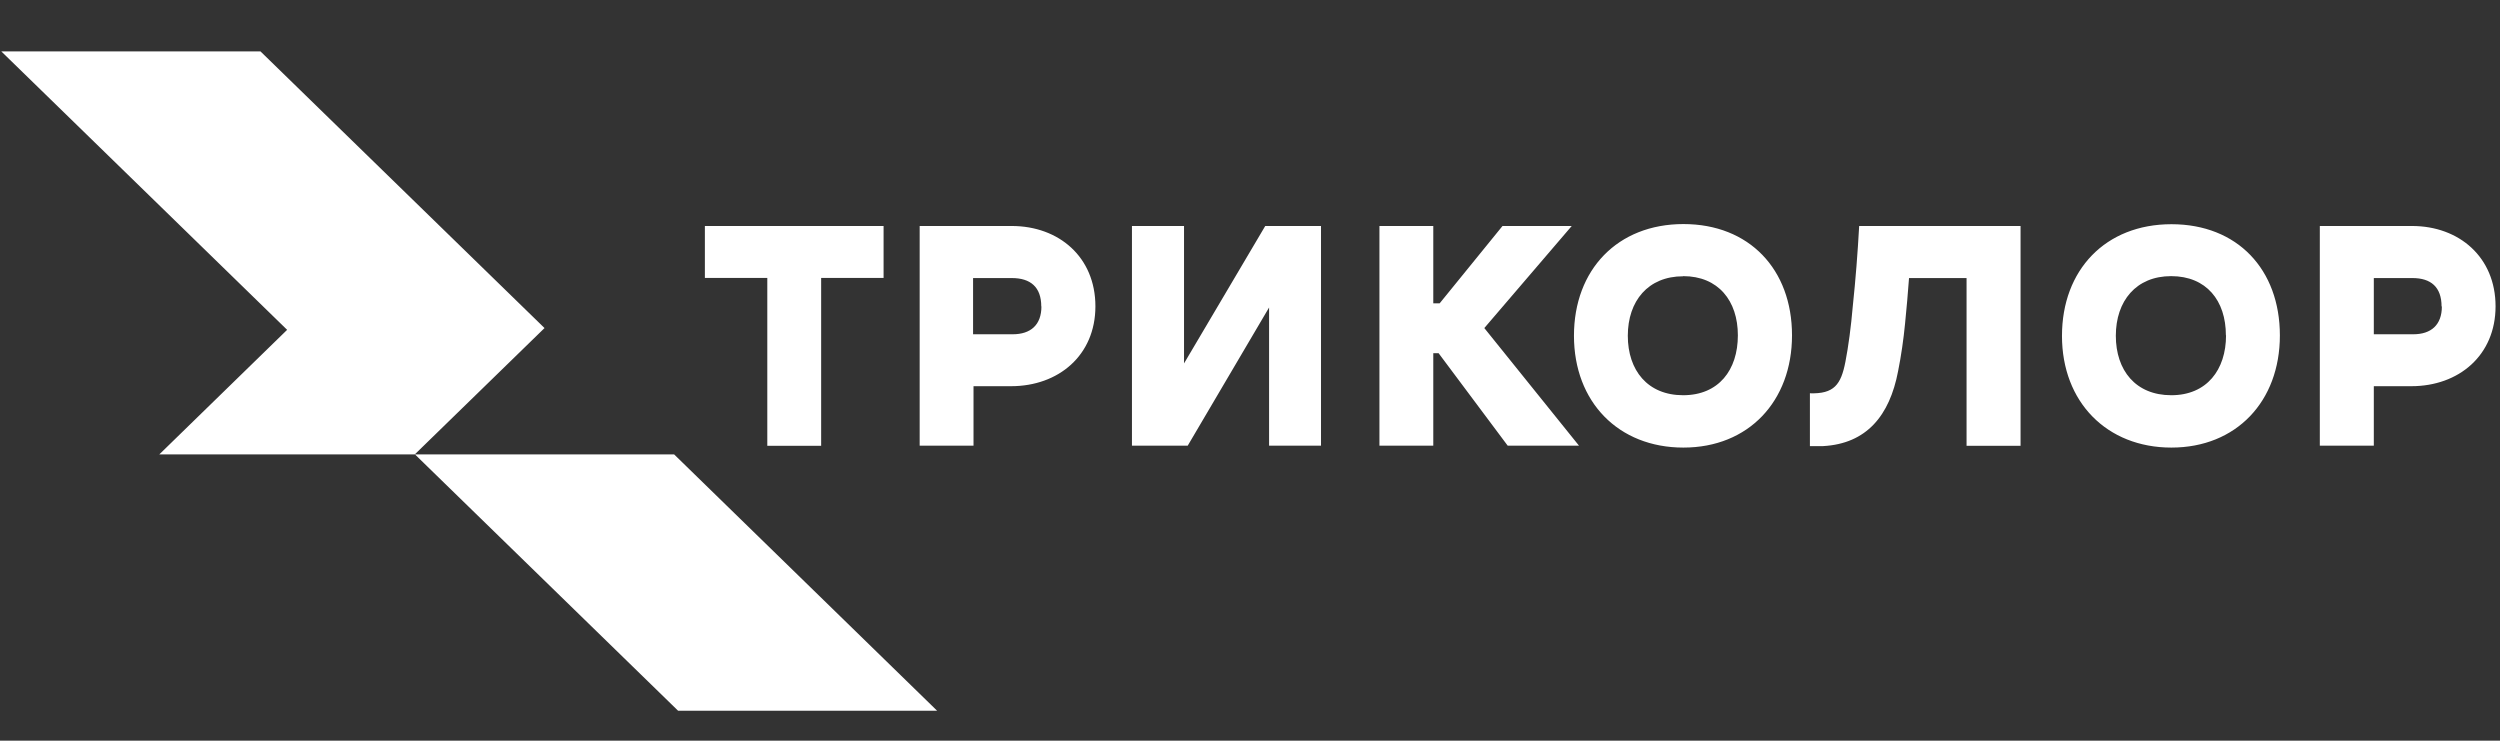
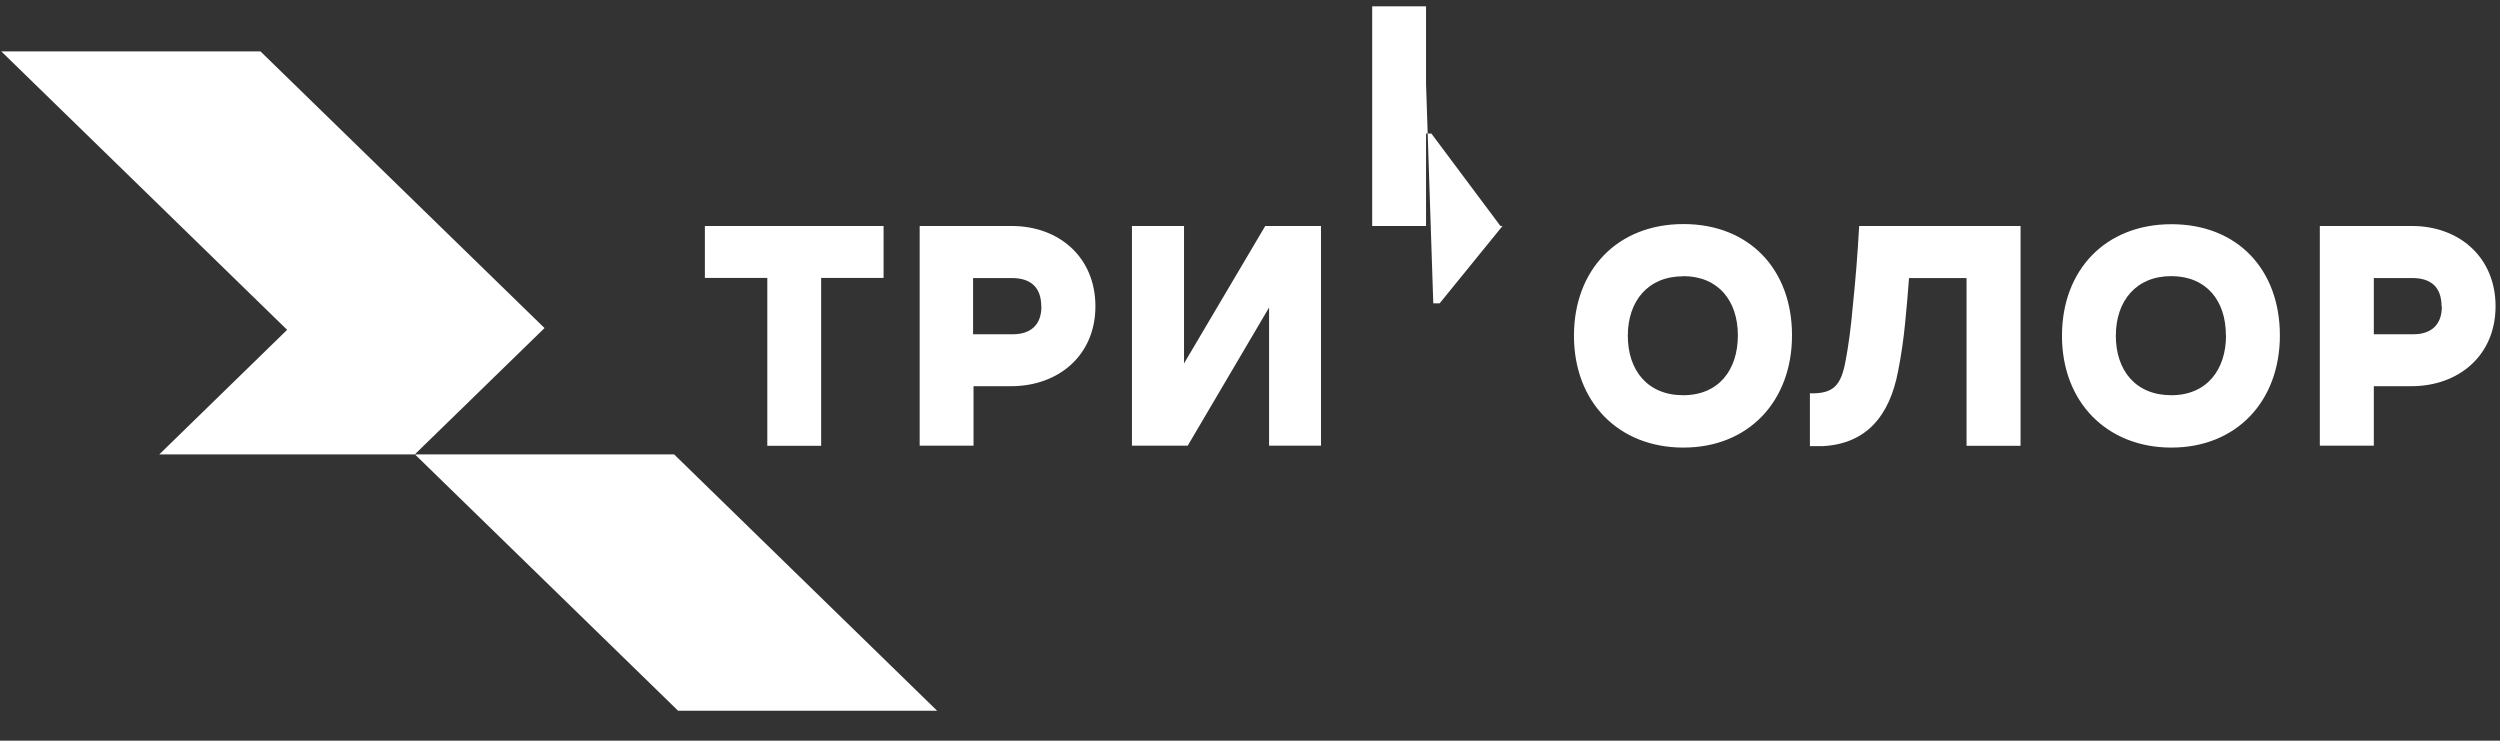
<svg xmlns="http://www.w3.org/2000/svg" xml:space="preserve" width="4251.971" height="1259.748" viewBox="0 914.046 4251.971 1259.748">
  <rect x="0" y="914.046" width="4251.971" height="1259.748" fill="#333333" stroke="none" />
-   <path fill="#FFF" d="m270.969 1686.866 217.379-211.843L2.265 1001.519h440.796l483.064 470.484-220.65 214.863H270.969zM1153.315 2122.881l-447.589-436.016h440.796l447.337 436.016h-440.544zM3246.846 1386.964c-2.014 25.914-4.026 51.828-6.794 77.994-2.516 25.915-6.541 54.345-11.825 80.511-14.341 75.479-53.59 123.282-127.559 127.307h-22.393v-89.818c41.011 1.258 52.836-14.594 60.384-53.59 5.031-25.663 9.561-59.629 12.579-94.852 4.781-45.288 8.303-90.575 10.818-136.114h274.492v373.873h-91.833v-285.31h-97.869zm-1744.064-88.563v88.311h-106.173v285.562h-91.582v-285.562h-106.173v-88.311h303.928zm1359.876 85.543c-59.629 0-94.097 42.017-94.097 101.142 0 58.873 33.714 101.141 94.097 101.141s93.09-42.771 93.09-101.896c0-58.622-33.21-100.639-93.09-100.639v.252zm.503 291.348c-110.702 0-186.181-77.742-186.181-190.206 0-112.463 74.221-189.955 186.181-189.955s184.672 76.988 184.672 189.2c0 112.212-73.97 190.961-184.672 190.961zm-425.448-245.306h10.818l106.928-131.585h117.747l-148.692 173.602 161.021 200.019h-121.27l-117.496-157.248h-9.057v157.248h-91.581v-373.621h91.581v131.585zm-717.049-131.585c80.511 0 142.404 53.087 142.404 136.617 0 83.529-62.899 135.861-143.41 135.861h-63.905v101.143h-91.581v-373.621h156.492zm50.319 136.869c0-32.959-18.366-48.306-50.067-48.306h-65.918v95.606h67.428c30.443 0 48.81-15.851 48.81-47.301h-.253zm380.916-136.869h94.852v373.621h-88.31v-234.991l-138.378 234.991h-94.852v-373.621h88.562v233.733l138.126-233.733zm1633.865 185.93c0-59.125-33.211-100.639-93.091-100.639-59.628 0-94.097 42.269-94.097 101.394 0 58.873 33.714 101.141 94.349 101.141 60.383 0 93.09-43.274 93.09-101.896h-.251zm-92.587 190.961c-110.199 0-186.181-77.742-186.181-189.954s73.969-189.955 186.181-189.955c112.211 0 184.419 76.988 184.419 189.2 0 112.212-74.221 190.709-184.419 190.709zm409.094-376.891c80.259 0 142.151 53.087 142.151 136.617 0 83.529-62.647 135.861-143.158 135.861h-63.905v101.143h-91.832v-373.621h156.744zm50.319 136.869c0-32.959-18.114-48.306-49.564-48.306h-65.666v95.606h67.176c30.191 0 48.559-15.851 48.559-47.301h-.505z" />
+   <path fill="#FFF" d="m270.969 1686.866 217.379-211.843L2.265 1001.519h440.796l483.064 470.484-220.65 214.863H270.969zM1153.315 2122.881l-447.589-436.016h440.796l447.337 436.016h-440.544zM3246.846 1386.964c-2.014 25.914-4.026 51.828-6.794 77.994-2.516 25.915-6.541 54.345-11.825 80.511-14.341 75.479-53.59 123.282-127.559 127.307h-22.393v-89.818c41.011 1.258 52.836-14.594 60.384-53.59 5.031-25.663 9.561-59.629 12.579-94.852 4.781-45.288 8.303-90.575 10.818-136.114h274.492v373.873h-91.833v-285.31h-97.869zm-1744.064-88.563v88.311h-106.173v285.562h-91.582v-285.562h-106.173v-88.311h303.928zm1359.876 85.543c-59.629 0-94.097 42.017-94.097 101.142 0 58.873 33.714 101.141 94.097 101.141s93.09-42.771 93.09-101.896c0-58.622-33.21-100.639-93.09-100.639v.252zm.503 291.348c-110.702 0-186.181-77.742-186.181-190.206 0-112.463 74.221-189.955 186.181-189.955s184.672 76.988 184.672 189.2c0 112.212-73.97 190.961-184.672 190.961zm-425.448-245.306h10.818l106.928-131.585h117.747h-121.27l-117.496-157.248h-9.057v157.248h-91.581v-373.621h91.581v131.585zm-717.049-131.585c80.511 0 142.404 53.087 142.404 136.617 0 83.529-62.899 135.861-143.41 135.861h-63.905v101.143h-91.581v-373.621h156.492zm50.319 136.869c0-32.959-18.366-48.306-50.067-48.306h-65.918v95.606h67.428c30.443 0 48.81-15.851 48.81-47.301h-.253zm380.916-136.869h94.852v373.621h-88.31v-234.991l-138.378 234.991h-94.852v-373.621h88.562v233.733l138.126-233.733zm1633.865 185.93c0-59.125-33.211-100.639-93.091-100.639-59.628 0-94.097 42.269-94.097 101.394 0 58.873 33.714 101.141 94.349 101.141 60.383 0 93.09-43.274 93.09-101.896h-.251zm-92.587 190.961c-110.199 0-186.181-77.742-186.181-189.954s73.969-189.955 186.181-189.955c112.211 0 184.419 76.988 184.419 189.2 0 112.212-74.221 190.709-184.419 190.709zm409.094-376.891c80.259 0 142.151 53.087 142.151 136.617 0 83.529-62.647 135.861-143.158 135.861h-63.905v101.143h-91.832v-373.621h156.744zm50.319 136.869c0-32.959-18.114-48.306-49.564-48.306h-65.666v95.606h67.176c30.191 0 48.559-15.851 48.559-47.301h-.505z" />
</svg>